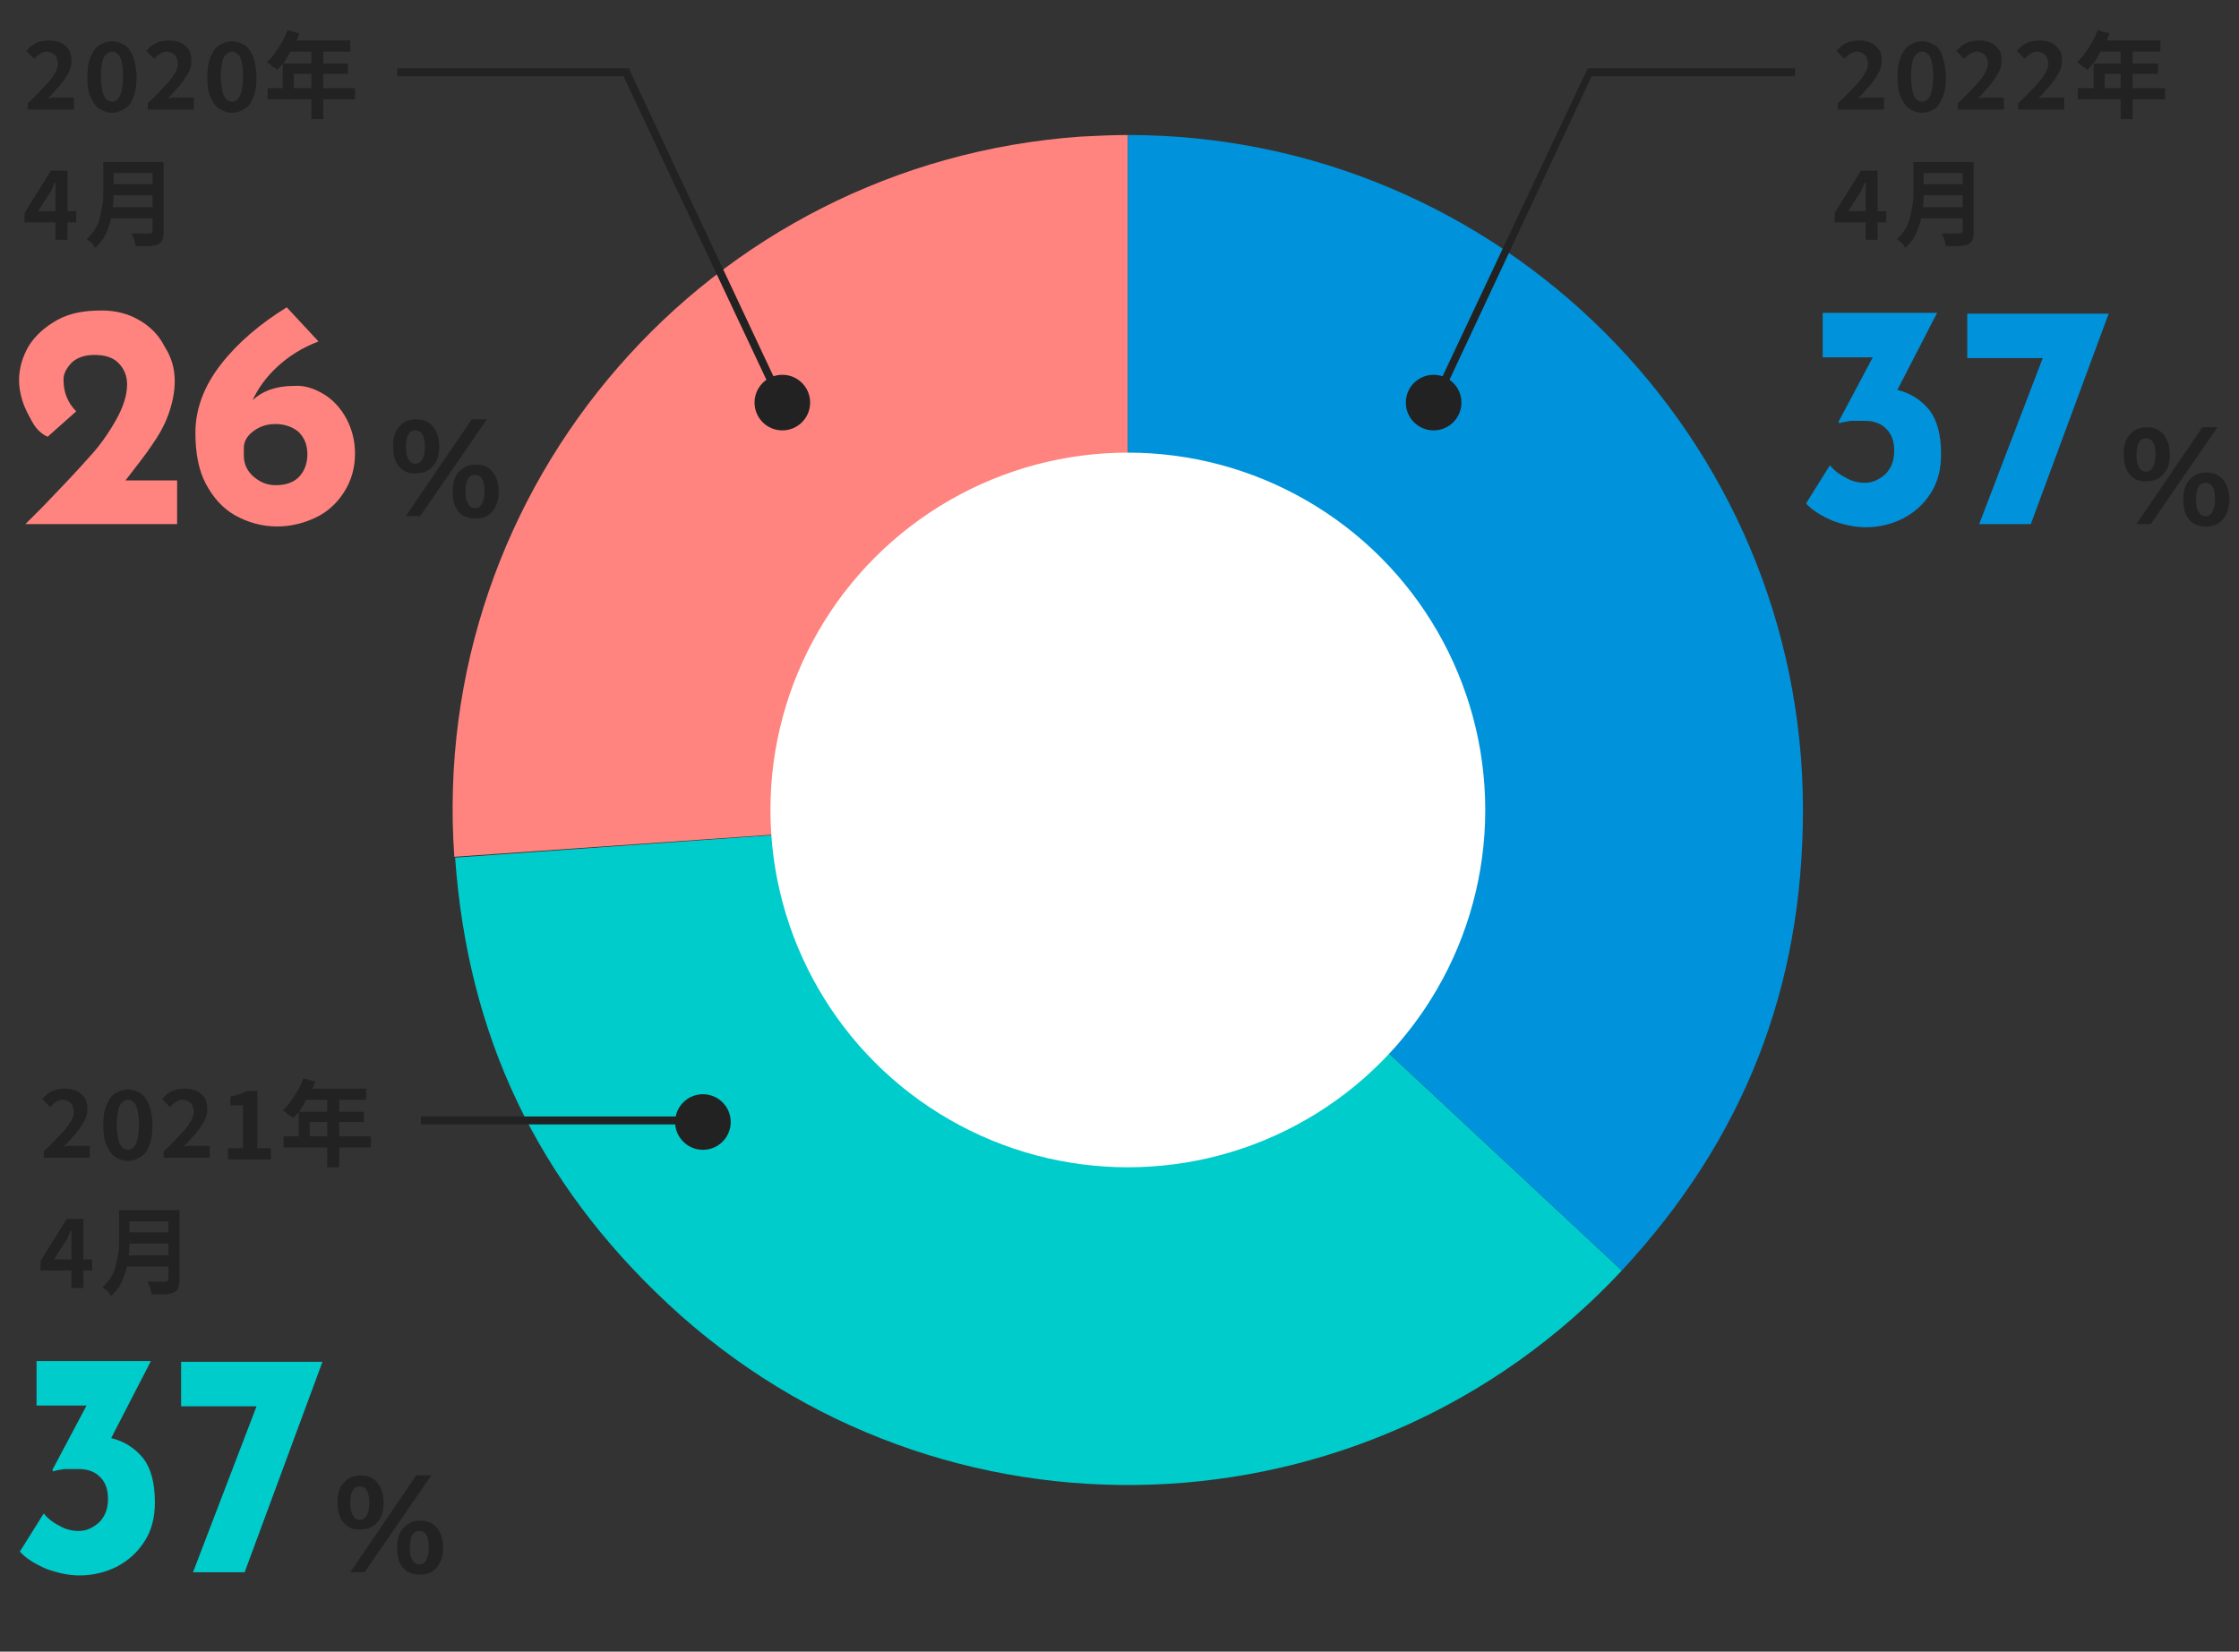
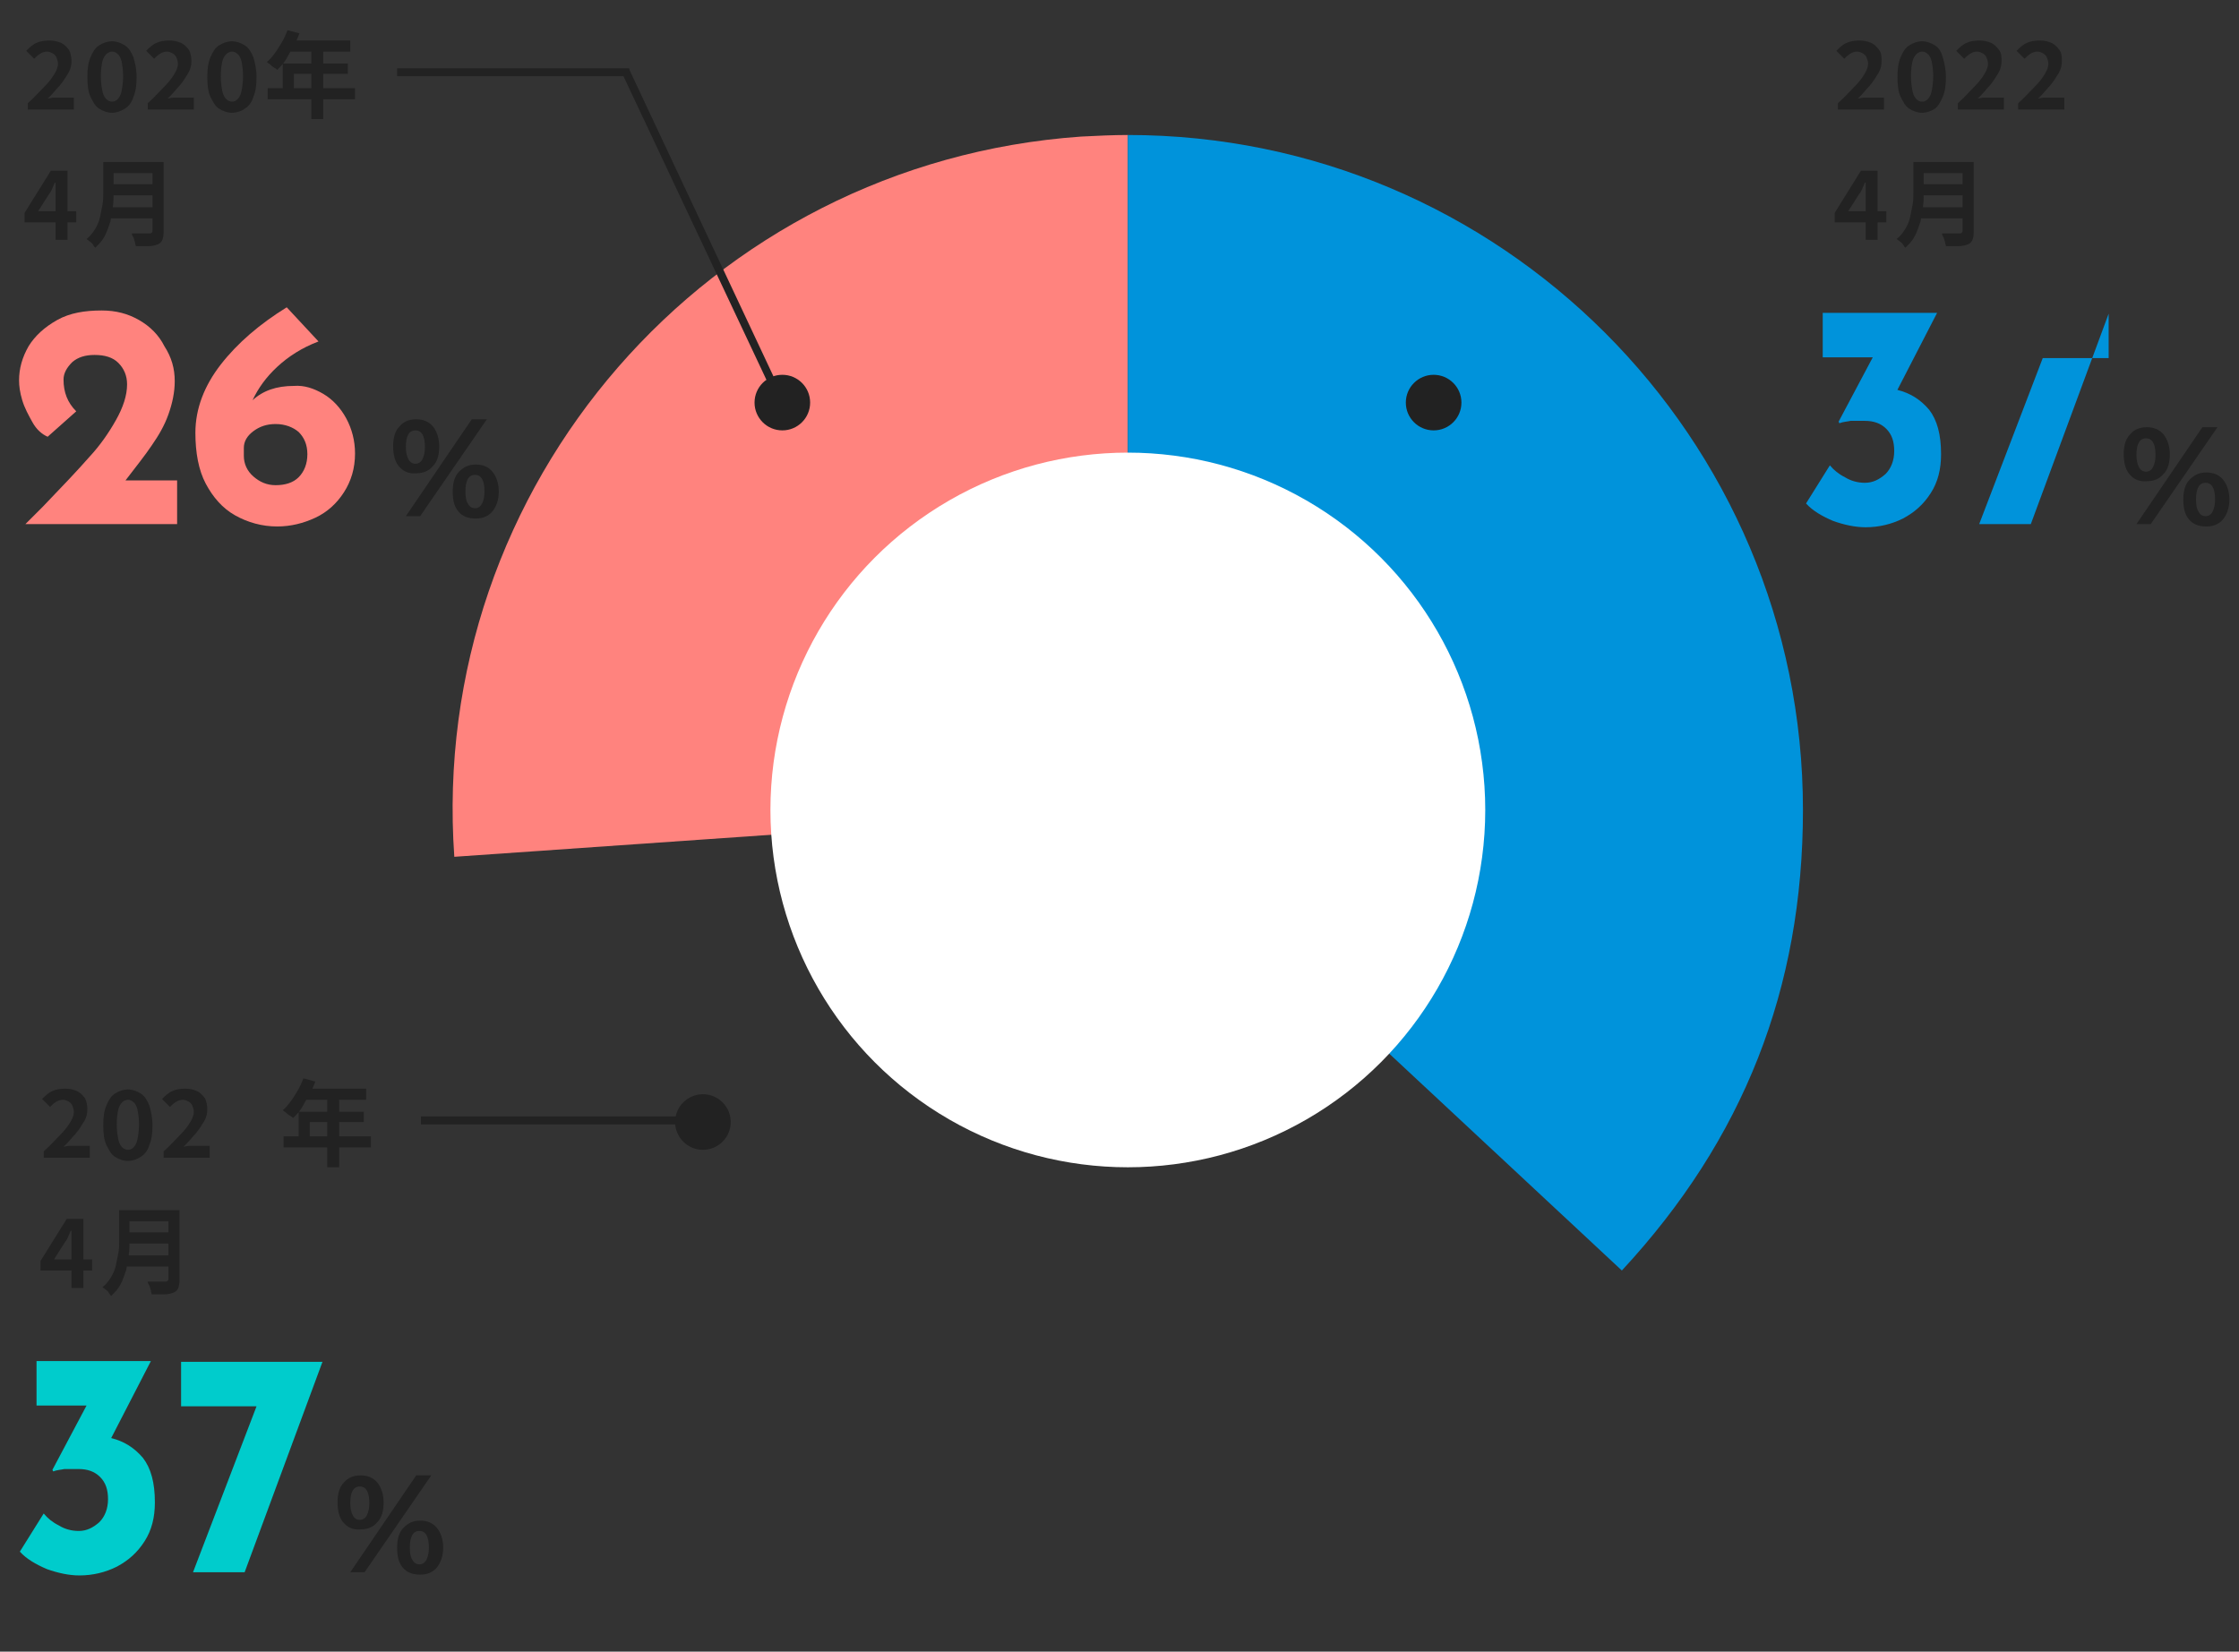
<svg xmlns="http://www.w3.org/2000/svg" version="1.1" id="レイヤー_1" x="0px" y="0px" viewBox="0 0 281.9 208" style="enable-background:new 0 0 281.9 208;" xml:space="preserve">
  <rect x="0" y="0" width="281.9" height="208" fill="#333333" stroke="none" />
  <style type="text/css">
	.st0{fill-rule:evenodd;clip-rule:evenodd;fill:#FF837E;}
	.st1{fill-rule:evenodd;clip-rule:evenodd;fill:#00CCCC;}
	.st2{fill-rule:evenodd;clip-rule:evenodd;fill:#0093DB;}
	.st3{enable-background:new    ;}
	.st4{fill:#222222;}
	.st5{fill:#FF837E;}
	.st6{fill:#0093DB;}
	.st7{fill:#00CCCC;}
	.st8{fill:#FFFFFF;}
</style>
  <g transform="translate(-271 -1047)">
    <g transform="translate(0 -1)">
      <path class="st0" d="M413,1150l-84.8,5.9c-3.3-46.8,32-87.4,78.9-90.7c1.9-0.1,4.1-0.2,5.9-0.2V1150z" />
-       <path class="st1" d="M413,1150l62.2,58c-32,34.3-85.8,36.2-120.1,4.2c-16.5-15.4-25.2-33.8-26.8-56.2L413,1150z" />
      <path class="st2" d="M413,1150v-85c46.9,0,85,38.1,85,85c0,22.5-7.5,41.5-22.8,58L413,1150z" />
    </g>
    <g transform="translate(0 -13)">
      <g transform="translate(270 1100)">
        <g class="st3">
          <path class="st4" d="M51.2,18.7c-0.5-0.6-0.7-1.5-0.7-2.5c0-1,0.2-1.9,0.8-2.5c0.5-0.6,1.2-0.9,2.1-0.9c0.9,0,1.6,0.3,2.1,0.9      c0.5,0.6,0.8,1.5,0.8,2.5s-0.2,1.9-0.8,2.5c-0.5,0.6-1.2,0.9-2.1,0.9C52.4,19.7,51.7,19.3,51.2,18.7z M53.9,25l-1.8,0l8.3-12.2      h1.9L53.9,25z M52.4,17.8c0.2,0.4,0.5,0.6,0.9,0.6c0.4,0,0.7-0.2,0.9-0.6c0.2-0.4,0.3-0.9,0.3-1.5c0-1.4-0.4-2.1-1.2-2.1      c-0.8,0-1.2,0.7-1.2,2.1C52.1,16.9,52.2,17.4,52.4,17.8z M58.7,24.4c-0.5-0.6-0.7-1.4-0.7-2.5c0-1,0.2-1.9,0.8-2.5      s1.2-0.9,2.1-0.9c0.9,0,1.6,0.3,2.1,0.9s0.8,1.5,0.8,2.5c0,1-0.3,1.9-0.8,2.5c-0.5,0.6-1.2,0.9-2.1,0.9      C59.9,25.3,59.2,25,58.7,24.4z M59.9,23.4c0.2,0.4,0.5,0.6,0.9,0.6c0.4,0,0.7-0.2,0.9-0.6c0.2-0.4,0.3-0.9,0.3-1.5      c0-1.4-0.4-2.1-1.2-2.1c-0.8,0-1.2,0.7-1.2,2.1C59.6,22.6,59.7,23.1,59.9,23.4z" />
        </g>
        <g class="st3">
          <path class="st5" d="M23.3,20.4V26H4.2l2.2-2.2c2.5-2.6,4.4-4.6,5.8-6.2c1.4-1.5,2.5-3.1,3.4-4.7c0.9-1.6,1.4-3.1,1.4-4.5      c0-1.1-0.4-2-1.1-2.7c-0.7-0.7-1.7-1-3-1c-1.2,0-2.1,0.3-2.8,0.9C9.4,6.3,9,7,9,7.8c0,1.6,0.5,2.9,1.6,4L7,15      c-0.7-0.3-1.4-0.9-1.9-1.8s-1-1.8-1.3-2.8S3.4,8.6,3.4,7.9c0-1.5,0.4-2.9,1.2-4.3c0.8-1.3,2-2.4,3.6-3.3s3.5-1.2,5.6-1.2      c1.8,0,3.3,0.4,4.7,1.2c1.4,0.8,2.5,1.9,3.2,3.3C22.6,5,23,6.4,23,8c0,1.4-0.3,2.8-0.8,4.2c-0.5,1.4-1.2,2.6-2.1,3.9      c-0.8,1.2-2,2.7-3.3,4.4H23.3z" />
          <path class="st5" d="M41.7,9.6c1.2,0.7,2.2,1.8,2.9,3.1c0.7,1.3,1.1,2.8,1.1,4.4c0,1.9-0.5,3.5-1.4,4.9      c-0.9,1.4-2.1,2.5-3.6,3.2c-1.5,0.7-3.1,1.1-4.8,1.1c-1.9,0-3.7-0.5-5.3-1.4c-1.6-0.9-2.8-2.3-3.7-4s-1.3-3.9-1.3-6.4      c0-3,1.1-5.9,3.2-8.6c2.1-2.7,4.9-5.1,8.3-7.2L41.1,3c-2.1,0.8-3.8,1.9-5.2,3.2s-2.4,2.7-3.1,4.2c1.3-1.2,3-1.8,5.2-1.8      C39.3,8.5,40.5,8.9,41.7,9.6z M38.6,20.1c0.7-0.7,1.1-1.7,1.1-2.9c0-1.2-0.4-2.1-1.1-2.8c-0.7-0.6-1.7-1-2.9-1      c-1.1,0-2,0.3-2.8,0.9c-0.8,0.6-1.2,1.3-1.2,2.1v1c0,1,0.4,1.9,1.2,2.6c0.8,0.7,1.7,1.1,2.8,1.1C36.9,21.1,37.9,20.8,38.6,20.1z      " />
        </g>
      </g>
      <g class="st3">
        <path class="st4" d="M274.5,1074v-1c0.8-0.7,1.4-1.4,2-2c0.6-0.6,1-1.1,1.3-1.6c0.3-0.5,0.5-0.9,0.5-1.4c0-0.3-0.1-0.5-0.2-0.8     c-0.1-0.2-0.3-0.4-0.5-0.5c-0.2-0.1-0.4-0.2-0.7-0.2c-0.3,0-0.6,0.1-0.9,0.3c-0.3,0.2-0.5,0.4-0.7,0.6l-1-1     c0.4-0.4,0.8-0.8,1.3-1c0.4-0.2,1-0.3,1.6-0.3c0.6,0,1,0.1,1.5,0.3c0.4,0.2,0.7,0.5,1,0.9c0.2,0.4,0.3,0.9,0.3,1.4     c0,0.5-0.1,1-0.4,1.5c-0.3,0.5-0.6,1-1.1,1.6c-0.5,0.5-0.9,1.1-1.5,1.6c0.2,0,0.5-0.1,0.7-0.1c0.3,0,0.5,0,0.7,0h1.9v1.5H274.5z" />
        <path class="st4" d="M285.1,1074.2c-0.6,0-1.1-0.2-1.6-0.5c-0.5-0.3-0.8-0.9-1.1-1.5s-0.4-1.5-0.4-2.5c0-1,0.1-1.8,0.4-2.5     s0.6-1.2,1.1-1.5c0.5-0.3,1-0.5,1.6-0.5s1.1,0.2,1.6,0.5s0.8,0.8,1.1,1.5c0.2,0.7,0.4,1.5,0.4,2.5c0,1-0.1,1.8-0.4,2.5     c-0.2,0.7-0.6,1.2-1.1,1.5C286.2,1074,285.7,1074.2,285.1,1074.2z M285.1,1072.8c0.3,0,0.5-0.1,0.7-0.3c0.2-0.2,0.4-0.5,0.5-1     c0.1-0.5,0.2-1.1,0.2-1.9c0-0.8-0.1-1.4-0.2-1.9c-0.1-0.4-0.3-0.8-0.5-0.9c-0.2-0.2-0.4-0.3-0.7-0.3c-0.2,0-0.5,0.1-0.7,0.3     c-0.2,0.2-0.4,0.5-0.5,0.9c-0.1,0.4-0.2,1.1-0.2,1.9c0,0.8,0.1,1.4,0.2,1.9s0.3,0.8,0.5,1     C284.6,1072.7,284.9,1072.8,285.1,1072.8z" />
        <path class="st4" d="M289.6,1074v-1c0.8-0.7,1.4-1.4,2-2c0.6-0.6,1-1.1,1.3-1.6c0.3-0.5,0.5-0.9,0.5-1.4c0-0.3-0.1-0.5-0.2-0.8     c-0.1-0.2-0.3-0.4-0.5-0.5c-0.2-0.1-0.4-0.2-0.7-0.2c-0.3,0-0.6,0.1-0.9,0.3c-0.3,0.2-0.5,0.4-0.7,0.6l-1-1     c0.4-0.4,0.8-0.8,1.3-1c0.4-0.2,1-0.3,1.6-0.3c0.6,0,1,0.1,1.5,0.3c0.4,0.2,0.7,0.5,1,0.9c0.2,0.4,0.3,0.9,0.3,1.4     c0,0.5-0.1,1-0.4,1.5c-0.3,0.5-0.6,1-1.1,1.6c-0.5,0.5-0.9,1.1-1.5,1.6c0.2,0,0.5-0.1,0.7-0.1c0.3,0,0.5,0,0.7,0h1.9v1.5H289.6z" />
        <path class="st4" d="M300.2,1074.2c-0.6,0-1.1-0.2-1.6-0.5c-0.5-0.3-0.8-0.9-1.1-1.5s-0.4-1.5-0.4-2.5c0-1,0.1-1.8,0.4-2.5     s0.6-1.2,1.1-1.5c0.5-0.3,1-0.5,1.6-0.5s1.1,0.2,1.6,0.5s0.8,0.8,1.1,1.5c0.2,0.7,0.4,1.5,0.4,2.5c0,1-0.1,1.8-0.4,2.5     c-0.2,0.7-0.6,1.2-1.1,1.5C301.4,1074,300.8,1074.2,300.2,1074.2z M300.2,1072.8c0.3,0,0.5-0.1,0.7-0.3c0.2-0.2,0.4-0.5,0.5-1     c0.1-0.5,0.2-1.1,0.2-1.9c0-0.8-0.1-1.4-0.2-1.9c-0.1-0.4-0.3-0.8-0.5-0.9c-0.2-0.2-0.4-0.3-0.7-0.3c-0.2,0-0.5,0.1-0.7,0.3     c-0.2,0.2-0.4,0.5-0.5,0.9c-0.1,0.4-0.2,1.1-0.2,1.9c0,0.8,0.1,1.4,0.2,1.9s0.3,0.8,0.5,1C299.7,1072.7,300,1072.8,300.2,1072.8z     " />
        <path class="st4" d="M307.2,1063.8l1.5,0.4c-0.2,0.6-0.5,1.2-0.8,1.7s-0.6,1.1-0.9,1.6c-0.3,0.5-0.7,0.9-1.1,1.3     c-0.1-0.1-0.2-0.2-0.4-0.3s-0.3-0.2-0.5-0.4c-0.2-0.1-0.3-0.2-0.4-0.3c0.4-0.3,0.7-0.7,1-1.1c0.3-0.4,0.6-0.9,0.9-1.4     S307,1064.3,307.2,1063.8z M304.7,1071.1h11v1.4h-11V1071.1z M306.6,1068h8.2v1.3h-6.8v2.5h-1.4V1068z M307.5,1065.1h7.6v1.4     h-8.3L307.5,1065.1z M310.2,1065.8h1.5v9.2h-1.5V1065.8z" />
      </g>
      <g class="st3">
        <path class="st4" d="M278,1090v-5.2c0-0.3,0-0.6,0-0.9c0-0.4,0-0.7,0-0.9h-0.1c-0.1,0.2-0.2,0.5-0.3,0.7     c-0.1,0.2-0.2,0.5-0.4,0.7l-1.4,2.2h4.8v1.4h-6.5v-1.2l3.3-5.3h2.1v8.7H278z" />
        <path class="st4" d="M283.8,1080.4h1.5v4c0,0.5,0,1.1-0.1,1.7c-0.1,0.6-0.2,1.2-0.3,1.8c-0.2,0.6-0.4,1.2-0.7,1.8     c-0.3,0.6-0.7,1-1.2,1.5c-0.1-0.1-0.2-0.2-0.3-0.4s-0.3-0.3-0.4-0.4c-0.1-0.1-0.3-0.2-0.4-0.3c0.5-0.4,0.8-0.8,1.1-1.3     s0.5-1,0.6-1.5s0.2-1,0.3-1.5s0.1-1,0.1-1.5V1080.4z M284.7,1086.1h6v1.4h-6V1086.1z M284.8,1080.4h6v1.4h-6V1080.4z      M284.8,1083.2h6v1.4h-6V1083.2z M290.1,1080.4h1.5v8.9c0,0.4-0.1,0.8-0.2,1c-0.1,0.2-0.3,0.4-0.6,0.5c-0.3,0.1-0.6,0.2-1.1,0.2     c-0.4,0-1,0-1.6,0c0-0.1-0.1-0.3-0.1-0.5c-0.1-0.2-0.1-0.4-0.2-0.6s-0.2-0.3-0.2-0.5c0.3,0,0.6,0,0.9,0c0.3,0,0.6,0,0.8,0     c0.2,0,0.4,0,0.5,0c0.1,0,0.2,0,0.3-0.1c0.1-0.1,0.1-0.1,0.1-0.3V1080.4z" />
      </g>
    </g>
    <path class="st4" d="M368.8,1097.6l-19.3-41H321v-1h29.2l0.1,0.3l19.4,41.3L368.8,1097.6z" />
    <circle class="st4" cx="369.5" cy="1097.7" r="3.5" />
-     <path class="st4" d="M452.2,1097.6l-0.9-0.4l19.6-41.6H497v1h-25.6L452.2,1097.6z" />
    <circle class="st4" cx="451.5" cy="1097.7" r="3.5" />
    <g transform="translate(6 -13)">
      <g transform="translate(492.889 1100)">
        <g class="st3">
          <path class="st4" d="M40.2,19.7c-0.5-0.6-0.7-1.5-0.7-2.5c0-1,0.2-1.9,0.8-2.5c0.5-0.6,1.2-0.9,2.1-0.9c0.9,0,1.6,0.3,2.1,0.9      c0.5,0.6,0.8,1.5,0.8,2.5s-0.2,1.9-0.8,2.5c-0.5,0.6-1.2,0.9-2.1,0.9C41.4,20.7,40.7,20.3,40.2,19.7z M42.9,26l-1.8,0l8.3-12.2      h1.9L42.9,26z M41.4,18.8c0.2,0.4,0.5,0.6,0.9,0.6c0.4,0,0.7-0.2,0.9-0.6c0.2-0.4,0.3-0.9,0.3-1.5c0-1.4-0.4-2.1-1.2-2.1      c-0.8,0-1.2,0.7-1.2,2.1C41.1,17.9,41.2,18.4,41.4,18.8z M47.7,25.4c-0.5-0.6-0.7-1.4-0.7-2.5c0-1,0.2-1.9,0.8-2.5      s1.2-0.9,2.1-0.9s1.6,0.3,2.1,0.9s0.8,1.5,0.8,2.5c0,1-0.3,1.9-0.8,2.5c-0.5,0.6-1.2,0.9-2.1,0.9C48.9,26.3,48.2,26,47.7,25.4z       M48.9,24.4c0.2,0.4,0.5,0.6,0.9,0.6s0.7-0.2,0.9-0.6c0.2-0.4,0.3-0.9,0.3-1.5c0-1.4-0.4-2.1-1.2-2.1c-0.8,0-1.2,0.7-1.2,2.1      C48.6,23.6,48.7,24.1,48.9,24.4z" />
        </g>
        <g class="st3">
          <path class="st6" d="M15,11.6c1,1.3,1.5,3.1,1.5,5.6c0,1.9-0.4,3.5-1.3,4.9c-0.9,1.4-2,2.4-3.5,3.2c-1.4,0.7-3,1.1-4.7,1.1      c-1.3,0-2.7-0.3-4.1-0.8c-1.4-0.6-2.6-1.3-3.4-2.2l3-4.8c0.5,0.6,1.1,1.1,1.9,1.5c0.8,0.5,1.7,0.7,2.5,0.7c1,0,1.8-0.4,2.6-1.1      c0.7-0.7,1.1-1.7,1.1-2.9c0-1.2-0.3-2.1-1-2.8c-0.7-0.7-1.6-1-2.7-1C6,13,5.5,13,5.1,13c-0.4,0.1-0.9,0.1-1.4,0.3l-0.1-0.2      l4.3-8.1H1.6v-5.6H16l-5,9.7C12.6,9.5,13.9,10.3,15,11.6z" />
-           <path class="st6" d="M37.6-0.5L27.8,26h-6.5l8-20.9h-9.5v-5.6H37.6z" />
+           <path class="st6" d="M37.6-0.5L27.8,26h-6.5l8-20.9h-9.5H37.6z" />
        </g>
      </g>
      <g class="st3">
        <path class="st4" d="M496.4,1074v-1c0.8-0.7,1.4-1.4,2-2c0.6-0.6,1-1.1,1.3-1.6c0.3-0.5,0.5-0.9,0.5-1.4c0-0.3-0.1-0.5-0.2-0.8     c-0.1-0.2-0.3-0.4-0.5-0.5s-0.4-0.2-0.7-0.2c-0.3,0-0.6,0.1-0.9,0.3c-0.3,0.2-0.5,0.4-0.7,0.6l-1-1c0.4-0.4,0.8-0.8,1.3-1     c0.4-0.2,1-0.3,1.6-0.3c0.6,0,1,0.1,1.5,0.3c0.4,0.2,0.7,0.5,1,0.9s0.3,0.9,0.3,1.4c0,0.5-0.1,1-0.4,1.5c-0.3,0.5-0.6,1-1.1,1.6     c-0.5,0.5-0.9,1.1-1.5,1.6c0.2,0,0.5-0.1,0.7-0.1c0.3,0,0.5,0,0.7,0h1.9v1.5H496.4z" />
        <path class="st4" d="M507,1074.2c-0.6,0-1.1-0.2-1.6-0.5c-0.5-0.3-0.8-0.9-1.1-1.5s-0.4-1.5-0.4-2.5c0-1,0.1-1.8,0.4-2.5     s0.6-1.2,1.1-1.5c0.5-0.3,1-0.5,1.6-0.5c0.6,0,1.1,0.2,1.6,0.5s0.8,0.8,1,1.5s0.4,1.5,0.4,2.5c0,1-0.1,1.8-0.4,2.5     s-0.6,1.2-1,1.5C508.1,1074,507.6,1074.2,507,1074.2z M507,1072.8c0.3,0,0.5-0.1,0.7-0.3c0.2-0.2,0.4-0.5,0.5-1     c0.1-0.5,0.2-1.1,0.2-1.9c0-0.8-0.1-1.4-0.2-1.9c-0.1-0.4-0.3-0.8-0.5-0.9c-0.2-0.2-0.4-0.3-0.7-0.3c-0.2,0-0.5,0.1-0.7,0.3     c-0.2,0.2-0.4,0.5-0.5,0.9c-0.1,0.4-0.2,1.1-0.2,1.9c0,0.8,0.1,1.4,0.2,1.9s0.3,0.8,0.5,1C506.5,1072.7,506.7,1072.8,507,1072.8z     " />
        <path class="st4" d="M511.5,1074v-1c0.8-0.7,1.4-1.4,2-2c0.6-0.6,1-1.1,1.3-1.6c0.3-0.5,0.5-0.9,0.5-1.4c0-0.3-0.1-0.5-0.2-0.8     c-0.1-0.2-0.3-0.4-0.5-0.5s-0.4-0.2-0.7-0.2c-0.3,0-0.6,0.1-0.9,0.3c-0.3,0.2-0.5,0.4-0.7,0.6l-1-1c0.4-0.4,0.8-0.8,1.3-1     c0.4-0.2,1-0.3,1.6-0.3c0.6,0,1,0.1,1.5,0.3c0.4,0.2,0.7,0.5,1,0.9s0.3,0.9,0.3,1.4c0,0.5-0.1,1-0.4,1.5c-0.3,0.5-0.6,1-1.1,1.6     c-0.5,0.5-0.9,1.1-1.5,1.6c0.2,0,0.5-0.1,0.7-0.1c0.3,0,0.5,0,0.7,0h1.9v1.5H511.5z" />
        <path class="st4" d="M519.1,1074v-1c0.8-0.7,1.4-1.4,2-2c0.6-0.6,1-1.1,1.3-1.6c0.3-0.5,0.5-0.9,0.5-1.4c0-0.3-0.1-0.5-0.2-0.8     c-0.1-0.2-0.3-0.4-0.5-0.5s-0.4-0.2-0.7-0.2c-0.3,0-0.6,0.1-0.9,0.3c-0.3,0.2-0.5,0.4-0.7,0.6l-1-1c0.4-0.4,0.8-0.8,1.3-1     c0.4-0.2,1-0.3,1.6-0.3c0.6,0,1,0.1,1.5,0.3c0.4,0.2,0.7,0.5,1,0.9s0.3,0.9,0.3,1.4c0,0.5-0.1,1-0.4,1.5c-0.3,0.5-0.6,1-1.1,1.6     c-0.5,0.5-0.9,1.1-1.5,1.6c0.2,0,0.5-0.1,0.7-0.1c0.3,0,0.5,0,0.7,0h1.9v1.5H519.1z" />
-         <path class="st4" d="M529.1,1063.8l1.5,0.4c-0.2,0.6-0.5,1.2-0.8,1.7s-0.6,1.1-0.9,1.6c-0.3,0.5-0.7,0.9-1.1,1.3     c-0.1-0.1-0.2-0.2-0.4-0.3c-0.2-0.1-0.3-0.2-0.5-0.4c-0.2-0.1-0.3-0.2-0.4-0.3c0.4-0.3,0.7-0.7,1-1.1c0.3-0.4,0.6-0.9,0.9-1.4     S528.9,1064.3,529.1,1063.8z M526.6,1071.1h11v1.4h-11V1071.1z M528.5,1068h8.2v1.3H530v2.5h-1.4V1068z M529.4,1065.1h7.6v1.4     h-8.3L529.4,1065.1z M532,1065.8h1.5v9.2H532V1065.8z" />
      </g>
      <g class="st3">
        <path class="st4" d="M499.9,1090v-5.2c0-0.3,0-0.6,0-0.9c0-0.4,0-0.7,0-0.9h-0.1c-0.1,0.2-0.2,0.5-0.3,0.7     c-0.1,0.2-0.2,0.5-0.4,0.7l-1.4,2.2h4.8v1.4h-6.5v-1.2l3.3-5.3h2.1v8.7H499.9z" />
        <path class="st4" d="M505.7,1080.4h1.5v4c0,0.5,0,1.1-0.1,1.7c-0.1,0.6-0.2,1.2-0.3,1.8c-0.2,0.6-0.4,1.2-0.7,1.8     c-0.3,0.6-0.7,1-1.2,1.5c-0.1-0.1-0.2-0.2-0.3-0.4s-0.3-0.3-0.4-0.4s-0.3-0.2-0.4-0.3c0.5-0.4,0.8-0.8,1.1-1.3     c0.3-0.5,0.5-1,0.6-1.5s0.2-1,0.3-1.5s0.1-1,0.1-1.5V1080.4z M506.6,1086.1h6v1.4h-6V1086.1z M506.7,1080.4h6v1.4h-6V1080.4z      M506.7,1083.2h6v1.4h-6V1083.2z M512,1080.4h1.5v8.9c0,0.4-0.1,0.8-0.2,1c-0.1,0.2-0.3,0.4-0.6,0.5c-0.3,0.1-0.6,0.2-1.1,0.2     c-0.4,0-1,0-1.6,0c0-0.1-0.1-0.3-0.1-0.5c-0.1-0.2-0.1-0.4-0.2-0.6s-0.2-0.3-0.2-0.5c0.3,0,0.6,0,0.9,0c0.3,0,0.6,0,0.8,0     c0.2,0,0.4,0,0.5,0c0.1,0,0.2,0,0.3-0.1s0.1-0.1,0.1-0.3V1080.4z" />
      </g>
    </g>
    <path class="st4" d="M359,1188.6h-35v-1h35V1188.6z" />
    <circle class="st4" cx="359.5" cy="1188.3" r="3.5" />
    <g transform="translate(2 -16)">
      <g transform="translate(272 1235)">
        <g class="st3">
          <path class="st4" d="M40.2,19.7c-0.5-0.6-0.7-1.5-0.7-2.5c0-1,0.2-1.9,0.8-2.5c0.5-0.6,1.2-0.9,2.1-0.9c0.9,0,1.6,0.3,2.1,0.9      c0.5,0.6,0.8,1.5,0.8,2.5s-0.2,1.9-0.8,2.5c-0.5,0.6-1.2,0.9-2.1,0.9C41.4,20.7,40.7,20.3,40.2,19.7z M42.9,26l-1.8,0l8.3-12.2      h1.9L42.9,26z M41.4,18.8c0.2,0.4,0.5,0.6,0.9,0.6c0.4,0,0.7-0.2,0.9-0.6c0.2-0.4,0.3-0.9,0.3-1.5c0-1.4-0.4-2.1-1.2-2.1      c-0.8,0-1.2,0.7-1.2,2.1C41.1,17.9,41.2,18.4,41.4,18.8z M47.7,25.4c-0.5-0.6-0.7-1.4-0.7-2.5c0-1,0.2-1.9,0.8-2.5      s1.2-0.9,2.1-0.9c0.9,0,1.6,0.3,2.1,0.9s0.8,1.5,0.8,2.5c0,1-0.3,1.9-0.8,2.5c-0.5,0.6-1.2,0.9-2.1,0.9      C48.9,26.3,48.2,26,47.7,25.4z M48.9,24.4c0.2,0.4,0.5,0.6,0.9,0.6c0.4,0,0.7-0.2,0.9-0.6c0.2-0.4,0.3-0.9,0.3-1.5      c0-1.4-0.4-2.1-1.2-2.1c-0.8,0-1.2,0.7-1.2,2.1C48.6,23.6,48.7,24.1,48.9,24.4z" />
        </g>
        <g class="st3">
          <path class="st7" d="M15,11.6c1,1.3,1.5,3.1,1.5,5.6c0,1.9-0.4,3.5-1.3,4.9c-0.9,1.4-2,2.4-3.5,3.2c-1.4,0.7-3,1.1-4.7,1.1      c-1.3,0-2.7-0.3-4.1-0.8c-1.4-0.6-2.6-1.3-3.4-2.2l3-4.8c0.5,0.6,1.1,1.1,1.9,1.5c0.8,0.5,1.7,0.7,2.5,0.7c1,0,1.8-0.4,2.6-1.1      c0.7-0.7,1.1-1.7,1.1-2.9c0-1.2-0.3-2.1-1-2.8c-0.7-0.7-1.6-1-2.7-1C6,13,5.5,13,5.1,13c-0.4,0.1-0.9,0.1-1.4,0.3l-0.1-0.2      l4.3-8.1H1.6v-5.6H16l-5,9.7C12.6,9.5,13.9,10.3,15,11.6z" />
          <path class="st7" d="M37.6-0.5L27.8,26h-6.5l8-20.9h-9.5v-5.6H37.6z" />
        </g>
      </g>
      <g class="st3">
        <path class="st4" d="M274.5,1209v-1c0.8-0.7,1.4-1.4,2-2c0.6-0.6,1-1.1,1.3-1.6c0.3-0.5,0.5-0.9,0.5-1.4c0-0.3-0.1-0.5-0.2-0.8     c-0.1-0.2-0.3-0.4-0.5-0.5c-0.2-0.1-0.4-0.2-0.7-0.2c-0.3,0-0.6,0.1-0.9,0.3c-0.3,0.2-0.5,0.4-0.7,0.6l-1-1     c0.4-0.4,0.8-0.8,1.3-1c0.4-0.2,1-0.3,1.6-0.3c0.6,0,1,0.1,1.5,0.3c0.4,0.2,0.7,0.5,1,0.9c0.2,0.4,0.3,0.9,0.3,1.4     c0,0.5-0.1,1-0.4,1.5c-0.3,0.5-0.6,1-1.1,1.6c-0.5,0.5-0.9,1.1-1.5,1.6c0.2,0,0.5-0.1,0.7-0.1c0.3,0,0.5,0,0.7,0h1.9v1.5H274.5z" />
        <path class="st4" d="M285.1,1209.2c-0.6,0-1.1-0.2-1.6-0.5c-0.5-0.3-0.8-0.9-1.1-1.5s-0.4-1.5-0.4-2.5c0-1,0.1-1.8,0.4-2.5     s0.6-1.2,1.1-1.5c0.5-0.3,1-0.5,1.6-0.5s1.1,0.2,1.6,0.5s0.8,0.8,1.1,1.5c0.2,0.7,0.4,1.5,0.4,2.5c0,1-0.1,1.8-0.4,2.5     c-0.2,0.7-0.6,1.2-1.1,1.5C286.2,1209,285.7,1209.2,285.1,1209.2z M285.1,1207.8c0.3,0,0.5-0.1,0.7-0.3c0.2-0.2,0.4-0.5,0.5-1     c0.1-0.5,0.2-1.1,0.2-1.9c0-0.8-0.1-1.4-0.2-1.9c-0.1-0.4-0.3-0.8-0.5-0.9c-0.2-0.2-0.4-0.3-0.7-0.3c-0.2,0-0.5,0.1-0.7,0.3     c-0.2,0.2-0.4,0.5-0.5,0.9c-0.1,0.4-0.2,1.1-0.2,1.9c0,0.8,0.1,1.4,0.2,1.9s0.3,0.8,0.5,1     C284.6,1207.7,284.9,1207.8,285.1,1207.8z" />
        <path class="st4" d="M289.6,1209v-1c0.8-0.7,1.4-1.4,2-2c0.6-0.6,1-1.1,1.3-1.6c0.3-0.5,0.5-0.9,0.5-1.4c0-0.3-0.1-0.5-0.2-0.8     c-0.1-0.2-0.3-0.4-0.5-0.5c-0.2-0.1-0.4-0.2-0.7-0.2c-0.3,0-0.6,0.1-0.9,0.3c-0.3,0.2-0.5,0.4-0.7,0.6l-1-1     c0.4-0.4,0.8-0.8,1.3-1c0.4-0.2,1-0.3,1.6-0.3c0.6,0,1,0.1,1.5,0.3c0.4,0.2,0.7,0.5,1,0.9c0.2,0.4,0.3,0.9,0.3,1.4     c0,0.5-0.1,1-0.4,1.5c-0.3,0.5-0.6,1-1.1,1.6c-0.5,0.5-0.9,1.1-1.5,1.6c0.2,0,0.5-0.1,0.7-0.1c0.3,0,0.5,0,0.7,0h1.9v1.5H289.6z" />
-         <path class="st4" d="M297.7,1209v-1.4h1.9v-5.4H298v-1.1c0.4-0.1,0.8-0.2,1.2-0.3c0.3-0.1,0.6-0.3,0.9-0.4h1.3v7.2h1.7v1.4H297.7     z" />
        <path class="st4" d="M307.2,1198.8l1.5,0.4c-0.2,0.6-0.5,1.2-0.8,1.7s-0.6,1.1-0.9,1.6c-0.3,0.5-0.7,0.9-1.1,1.3     c-0.1-0.1-0.2-0.2-0.4-0.3s-0.3-0.2-0.5-0.4c-0.2-0.1-0.3-0.2-0.4-0.3c0.4-0.3,0.7-0.7,1-1.1c0.3-0.4,0.6-0.9,0.9-1.4     S307,1199.3,307.2,1198.8z M304.7,1206.1h11v1.4h-11V1206.1z M306.6,1203h8.2v1.3h-6.8v2.5h-1.4V1203z M307.5,1200.1h7.6v1.4     h-8.3L307.5,1200.1z M310.2,1200.8h1.5v9.2h-1.5V1200.8z" />
      </g>
      <g class="st3">
        <path class="st4" d="M278,1225v-5.2c0-0.3,0-0.6,0-0.9c0-0.4,0-0.7,0-0.9h-0.1c-0.1,0.2-0.2,0.5-0.3,0.7     c-0.1,0.2-0.2,0.5-0.4,0.7l-1.4,2.2h4.8v1.4h-6.5v-1.2l3.3-5.3h2.1v8.7H278z" />
        <path class="st4" d="M283.8,1215.4h1.5v4c0,0.5,0,1.1-0.1,1.7c-0.1,0.6-0.2,1.2-0.3,1.8c-0.2,0.6-0.4,1.2-0.7,1.8     c-0.3,0.6-0.7,1-1.2,1.5c-0.1-0.1-0.2-0.2-0.3-0.4s-0.3-0.3-0.4-0.4c-0.1-0.1-0.3-0.2-0.4-0.3c0.5-0.4,0.8-0.8,1.1-1.3     s0.5-1,0.6-1.5s0.2-1,0.3-1.5s0.1-1,0.1-1.5V1215.4z M284.7,1221.1h6v1.4h-6V1221.1z M284.8,1215.4h6v1.4h-6V1215.4z      M284.8,1218.2h6v1.4h-6V1218.2z M290.1,1215.4h1.5v8.9c0,0.4-0.1,0.8-0.2,1c-0.1,0.2-0.3,0.4-0.6,0.5c-0.3,0.1-0.6,0.2-1.1,0.2     c-0.4,0-1,0-1.6,0c0-0.1-0.1-0.3-0.1-0.5c-0.1-0.2-0.1-0.4-0.2-0.6s-0.2-0.3-0.2-0.5c0.3,0,0.6,0,0.9,0c0.3,0,0.6,0,0.8,0     c0.2,0,0.4,0,0.5,0c0.1,0,0.2,0,0.3-0.1c0.1-0.1,0.1-0.1,0.1-0.3V1215.4z" />
      </g>
    </g>
    <circle class="st8" cx="413" cy="1149" r="45" />
  </g>
</svg>